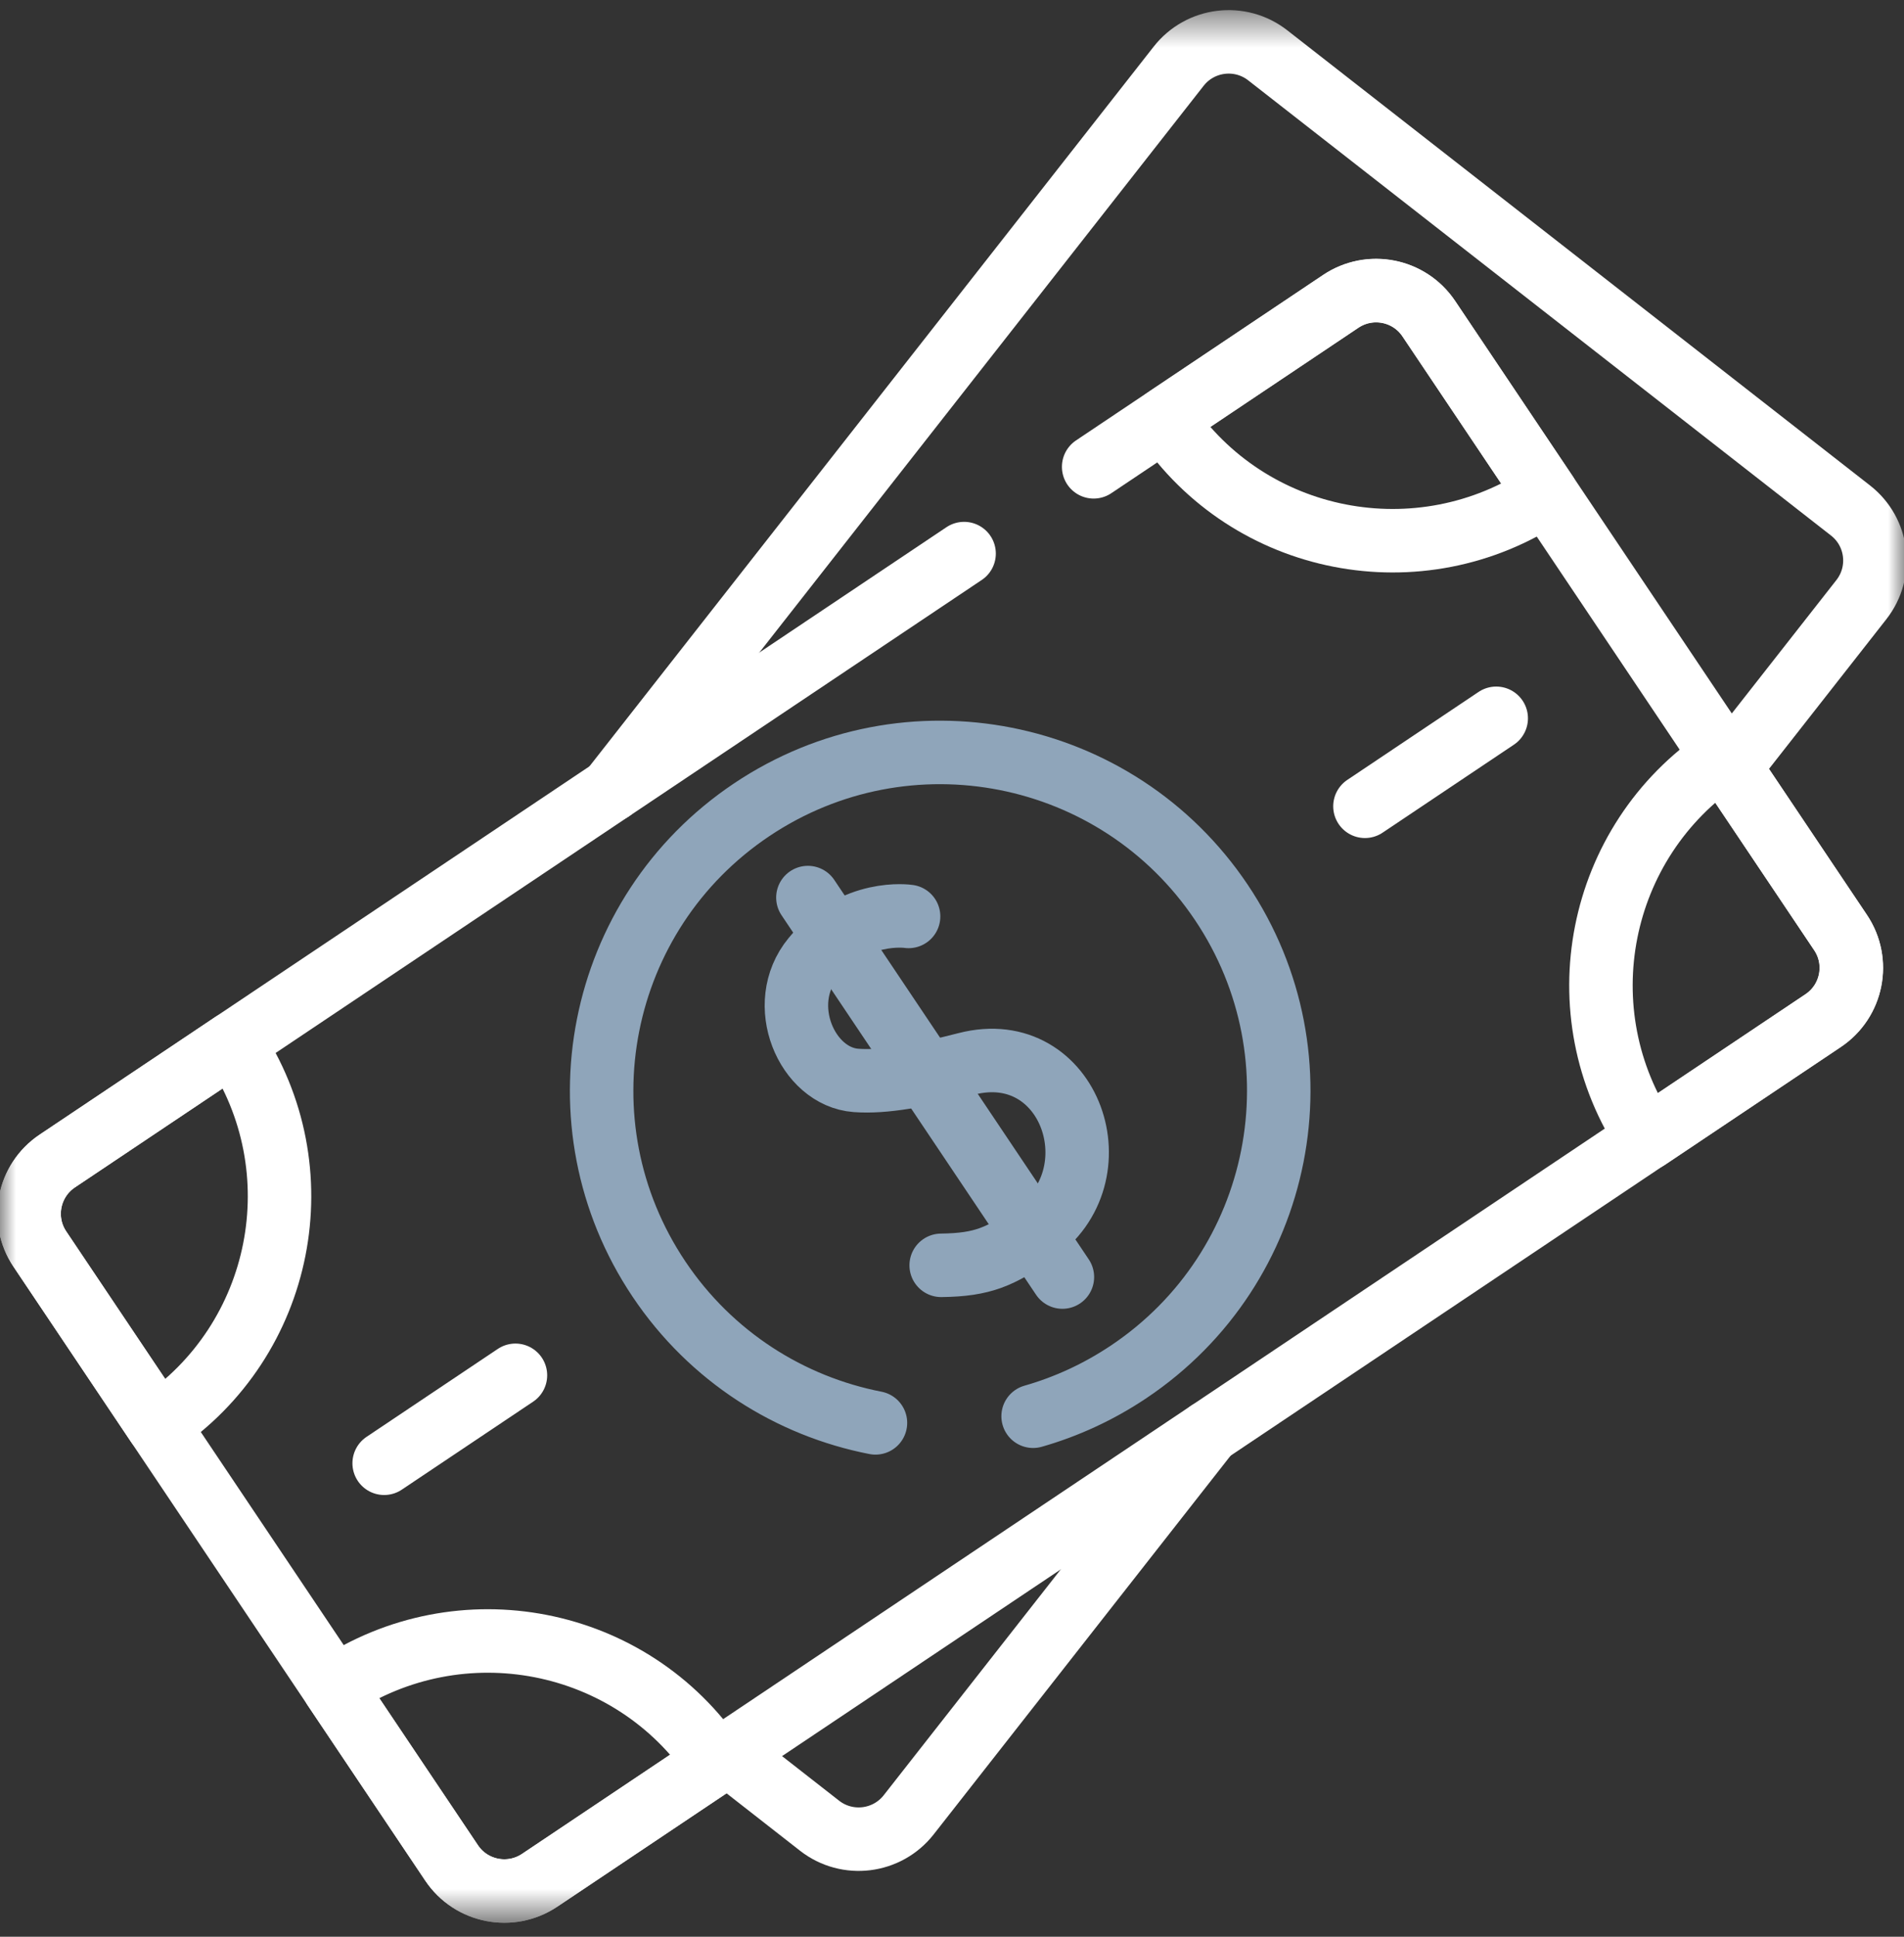
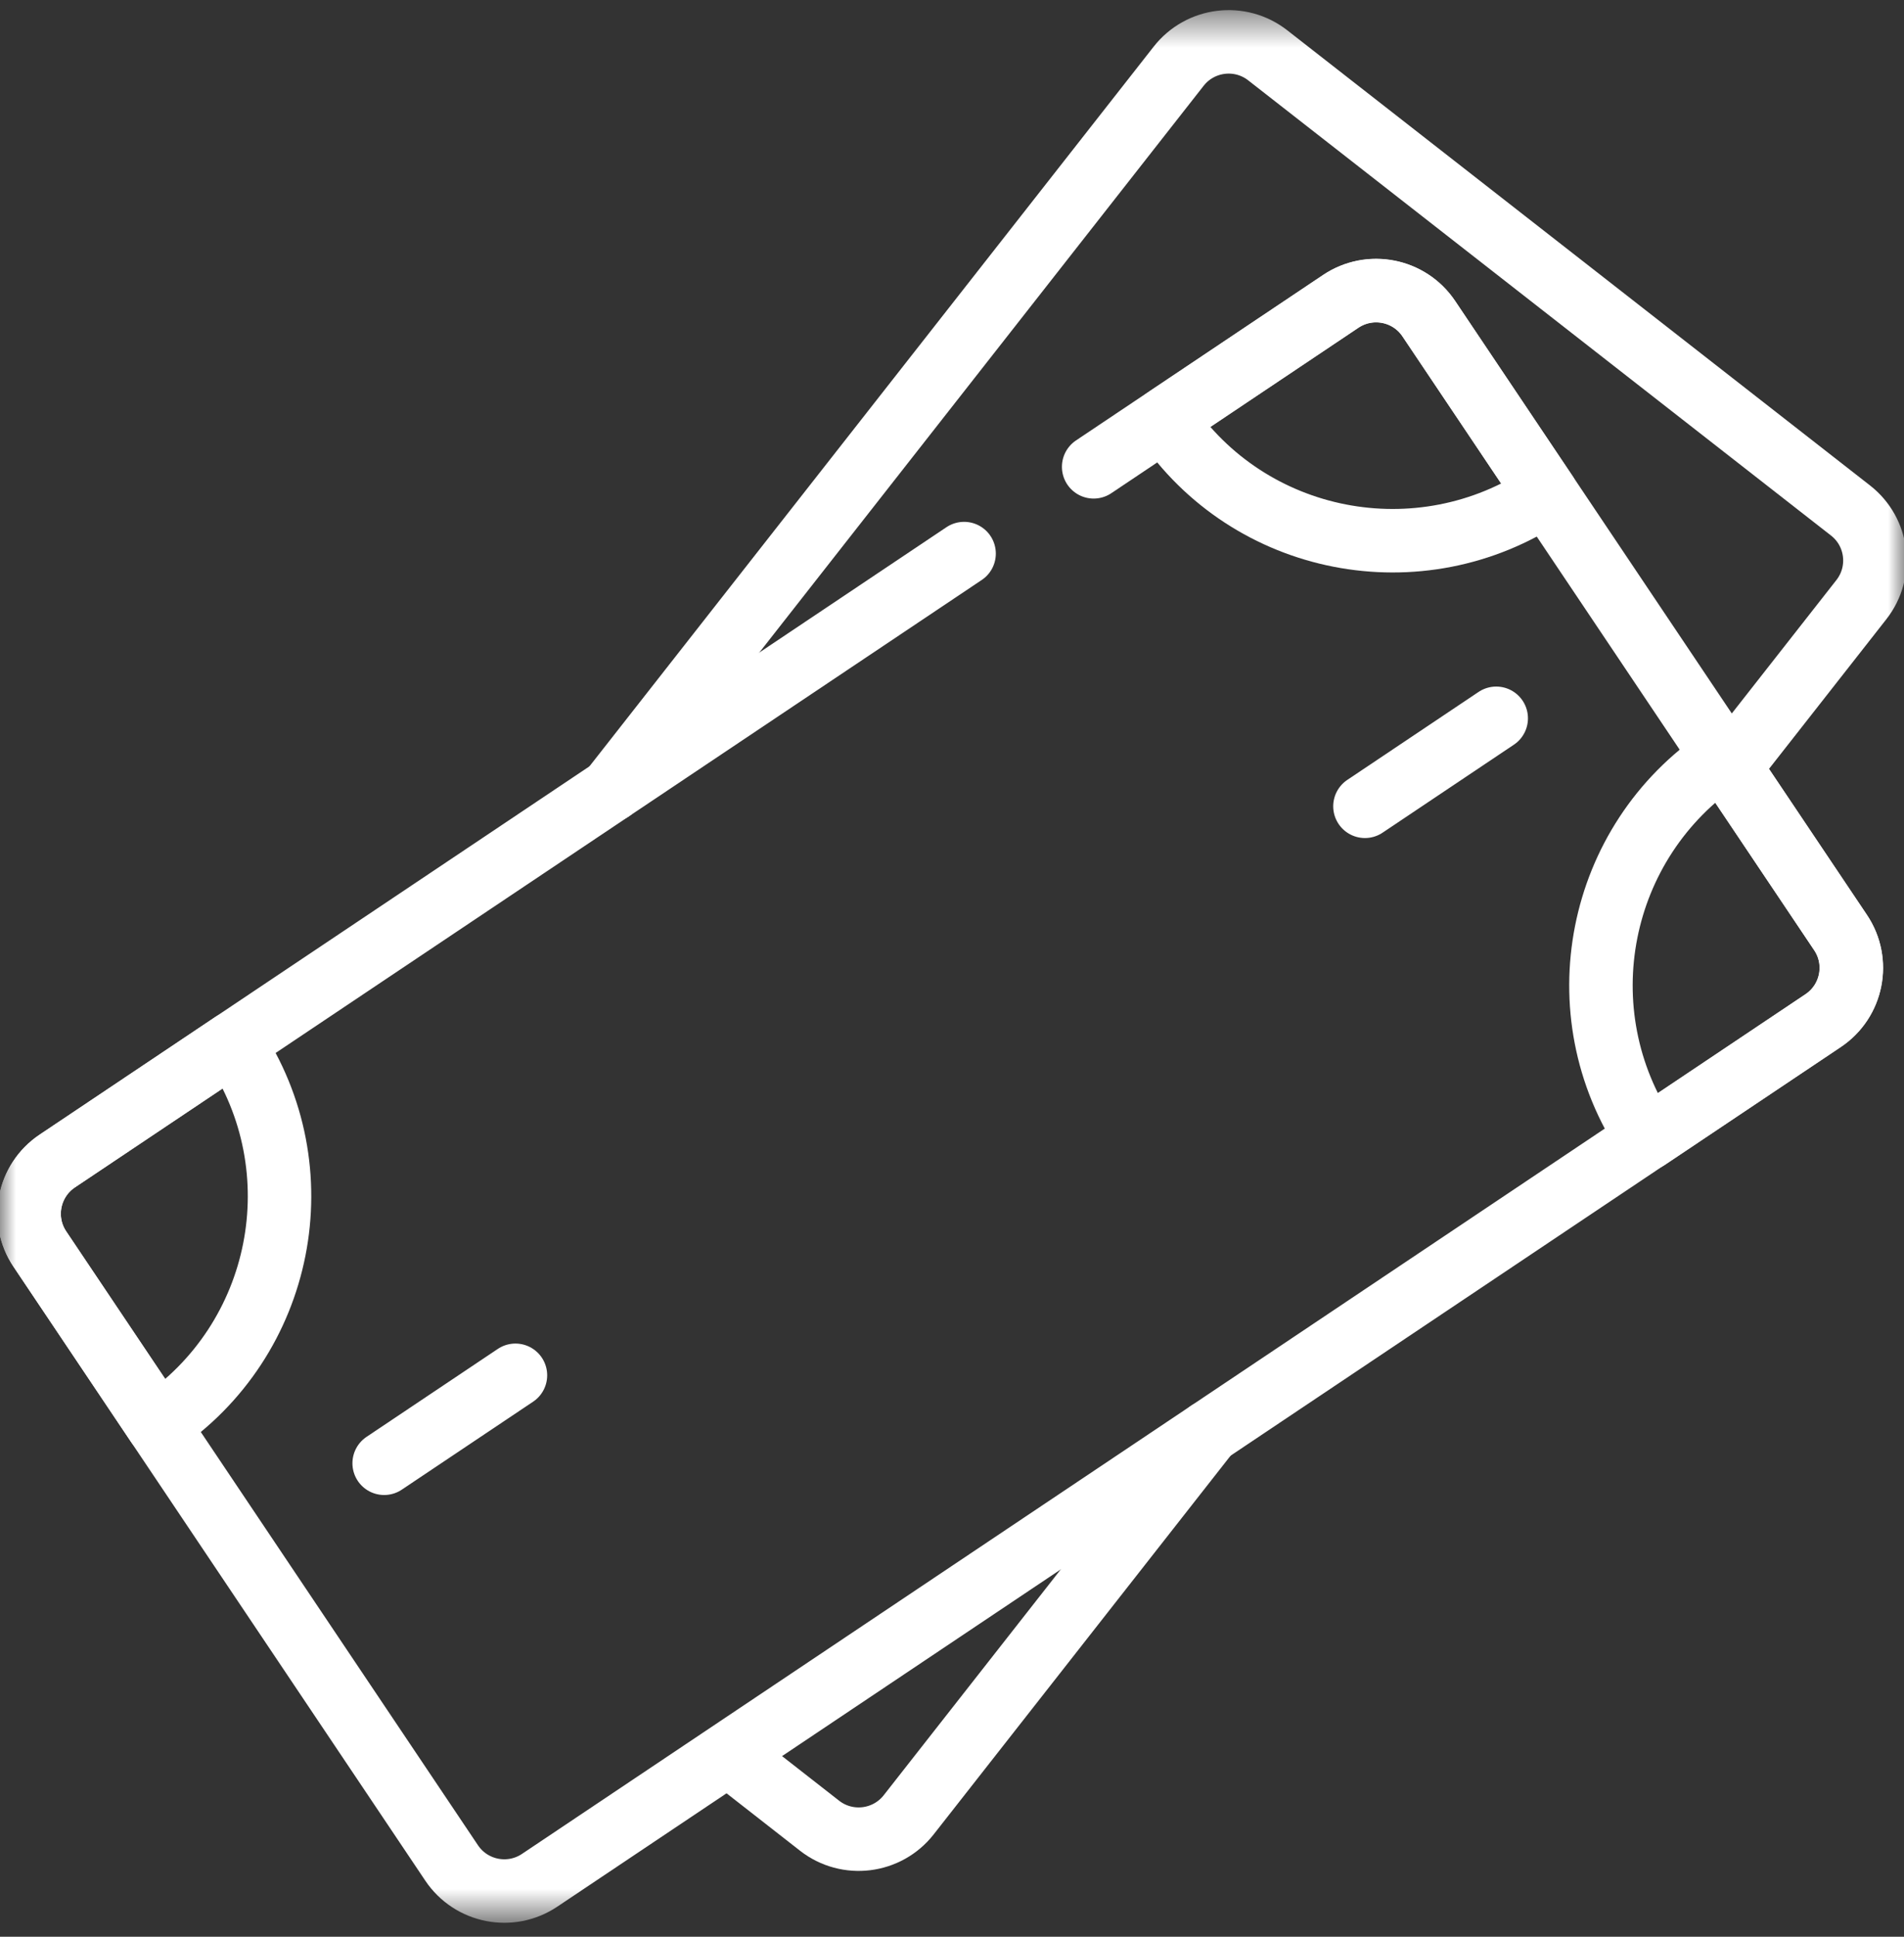
<svg xmlns="http://www.w3.org/2000/svg" width="60" height="61" viewBox="0 0 60 61" fill="none">
  <rect x="0" y="0" width="60" height="61" fill="#333333" stroke="none" />
  <g id="g3194">
    <g id="Clip path group">
      <mask id="mask0_475_2207" style="mask-type:luminance" maskUnits="userSpaceOnUse" x="0" y="0" width="60" height="61">
        <g id="clipPath3200">
          <path id="path3198" d="M0 0.44H60V60.44H0V0.44Z" fill="white" />
        </g>
      </mask>
      <g mask="url(#mask0_475_2207)">
        <g id="g3196">
          <g id="g3202">
            <path id="path3204" d="M38.09 45.106L28.635 57.16C27.954 58.028 26.698 58.182 25.828 57.504L22.953 55.258" stroke="white" stroke-width="2" stroke-miterlimit="10" stroke-linecap="round" stroke-linejoin="round" />
          </g>
          <g id="g3206">
            <path id="path3208" d="M19.264 24.879L37.143 2.085C37.824 1.217 39.08 1.063 39.949 1.742L58.316 16.08C59.186 16.759 59.339 18.016 58.657 18.886L54.511 24.171" stroke="white" stroke-width="2" stroke-miterlimit="10" stroke-linecap="round" stroke-linejoin="round" />
          </g>
          <g id="g3210">
            <path id="path3212" d="M34.464 14.703L42.251 9.489C43.168 8.875 44.409 9.119 45.024 10.035L57.999 29.37C58.615 30.287 58.369 31.529 57.45 32.144L17.005 59.222C16.088 59.836 14.847 59.592 14.232 58.676L1.257 39.341C0.642 38.424 0.887 37.182 1.806 36.567L30.381 17.436" stroke="white" stroke-width="2" stroke-miterlimit="10" stroke-linecap="round" stroke-linejoin="round" />
          </g>
          <g id="g3214">
-             <path id="path3216" d="M27.588 44.815C24.9 44.291 22.413 42.74 20.767 40.288C17.486 35.399 18.794 28.78 23.688 25.504C28.581 22.227 35.208 23.535 38.489 28.423C41.77 33.312 40.462 39.931 35.568 43.207C34.617 43.844 33.6 44.308 32.556 44.606" stroke="#8FA5BA" stroke-width="2" stroke-miterlimit="10" stroke-linecap="round" stroke-linejoin="round" />
-           </g>
+             </g>
          <g id="g3218">
            <path id="path3220" d="M7.34 32.862C10.005 36.833 8.943 42.21 4.968 44.871L1.255 39.339C0.641 38.423 0.887 37.182 1.806 36.567L7.34 32.862Z" stroke="white" stroke-width="2" stroke-miterlimit="10" stroke-linecap="round" stroke-linejoin="round" />
          </g>
          <g id="g3222">
-             <path id="path3224" d="M10.529 53.159C14.513 50.492 19.898 51.542 22.558 55.505L17.008 59.221C16.089 59.835 14.847 59.592 14.232 58.676L10.529 53.159Z" stroke="white" stroke-width="2" stroke-miterlimit="10" stroke-linecap="round" stroke-linejoin="round" />
-           </g>
+             </g>
          <g id="g3226">
            <path id="path3228" d="M51.918 35.853C49.254 31.882 50.316 26.505 54.291 23.844L58.004 29.376C58.618 30.292 58.372 31.533 57.453 32.148L51.918 35.853Z" stroke="white" stroke-width="2" stroke-miterlimit="10" stroke-linecap="round" stroke-linejoin="round" />
          </g>
          <g id="g3230">
            <path id="path3232" d="M48.729 15.556C44.745 18.223 39.36 17.173 36.701 13.21L42.251 9.494C43.169 8.88 44.412 9.123 45.026 10.039L48.729 15.556Z" stroke="white" stroke-width="2" stroke-miterlimit="10" stroke-linecap="round" stroke-linejoin="round" />
          </g>
          <g id="g3234">
            <path id="path3236" d="M43.013 25.395L47.15 22.624" stroke="white" stroke-width="2" stroke-miterlimit="10" stroke-linecap="round" stroke-linejoin="round" />
          </g>
          <g id="g3238">
            <path id="path3240" d="M12.106 46.087L16.243 43.317" stroke="white" stroke-width="2" stroke-miterlimit="10" stroke-linecap="round" stroke-linejoin="round" />
          </g>
          <g id="g3242">
-             <path id="path3244" d="M28.632 28.864C28.632 28.864 26.924 28.6 25.624 30.179C24.431 31.628 25.428 33.915 26.976 34.029C27.866 34.095 28.995 33.882 30.457 33.507C33.73 32.668 35.248 37.044 32.568 38.864C31.522 39.575 30.986 39.837 29.659 39.853" stroke="#8FA5BA" stroke-width="2" stroke-miterlimit="10" stroke-linecap="round" stroke-linejoin="round" />
-           </g>
+             </g>
          <g id="g3246">
-             <path id="path3248" d="M25.459 28.27L33.479 40.222" stroke="#8FA5BA" stroke-width="2" stroke-miterlimit="10" stroke-linecap="round" stroke-linejoin="round" />
-           </g>
+             </g>
        </g>
      </g>
    </g>
  </g>
</svg>